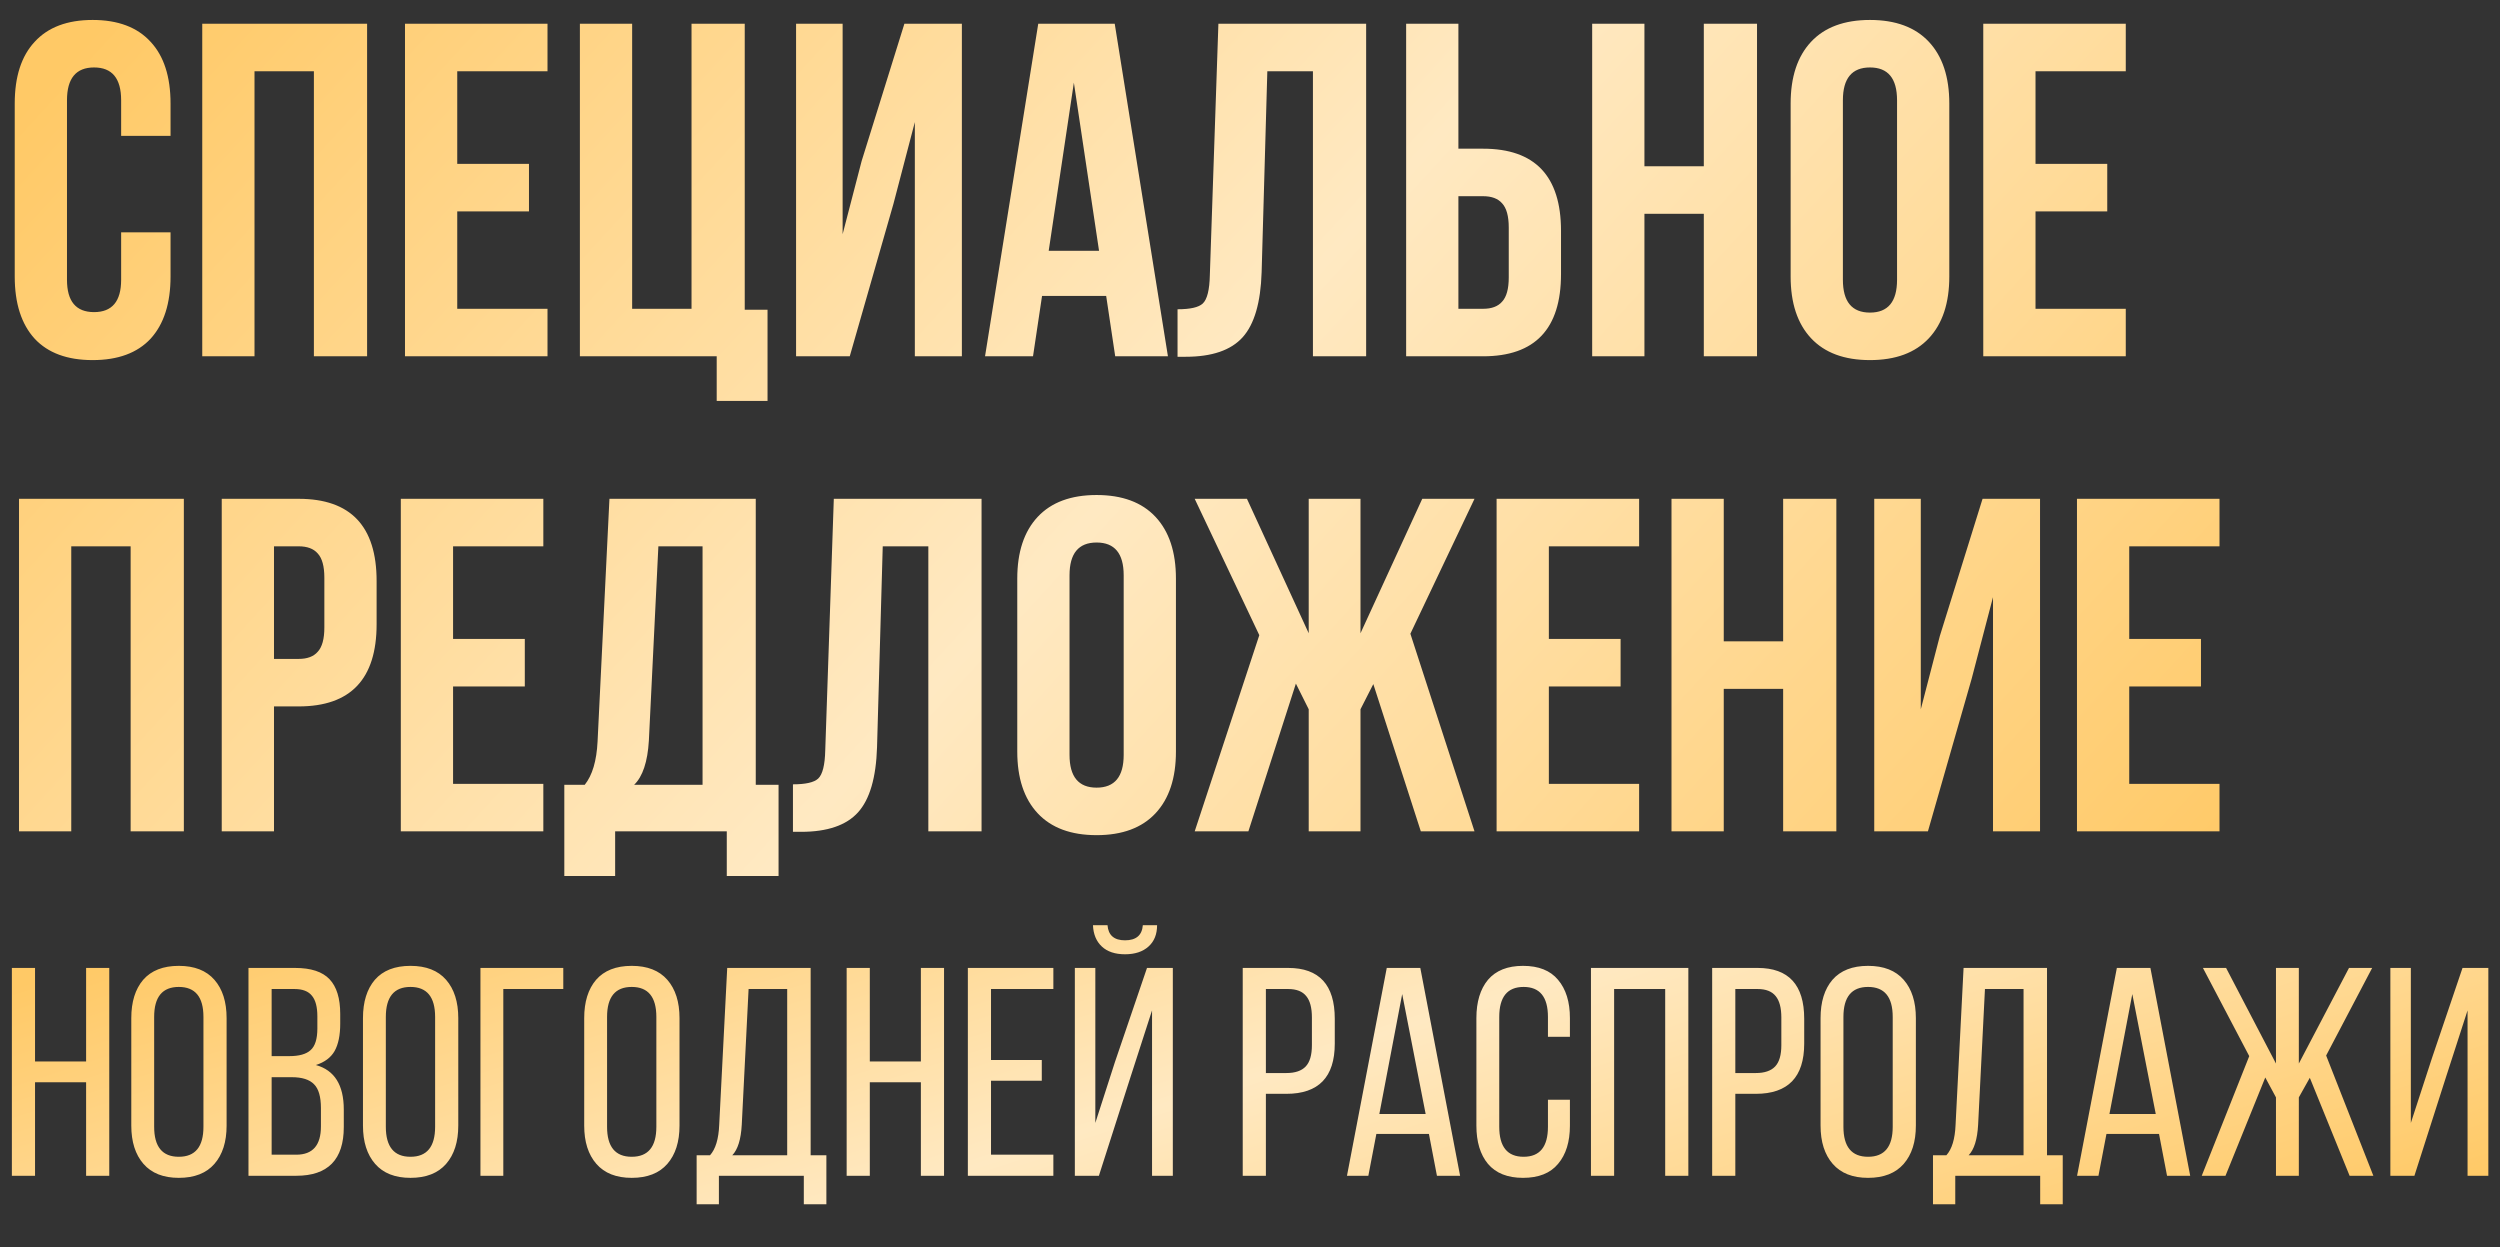
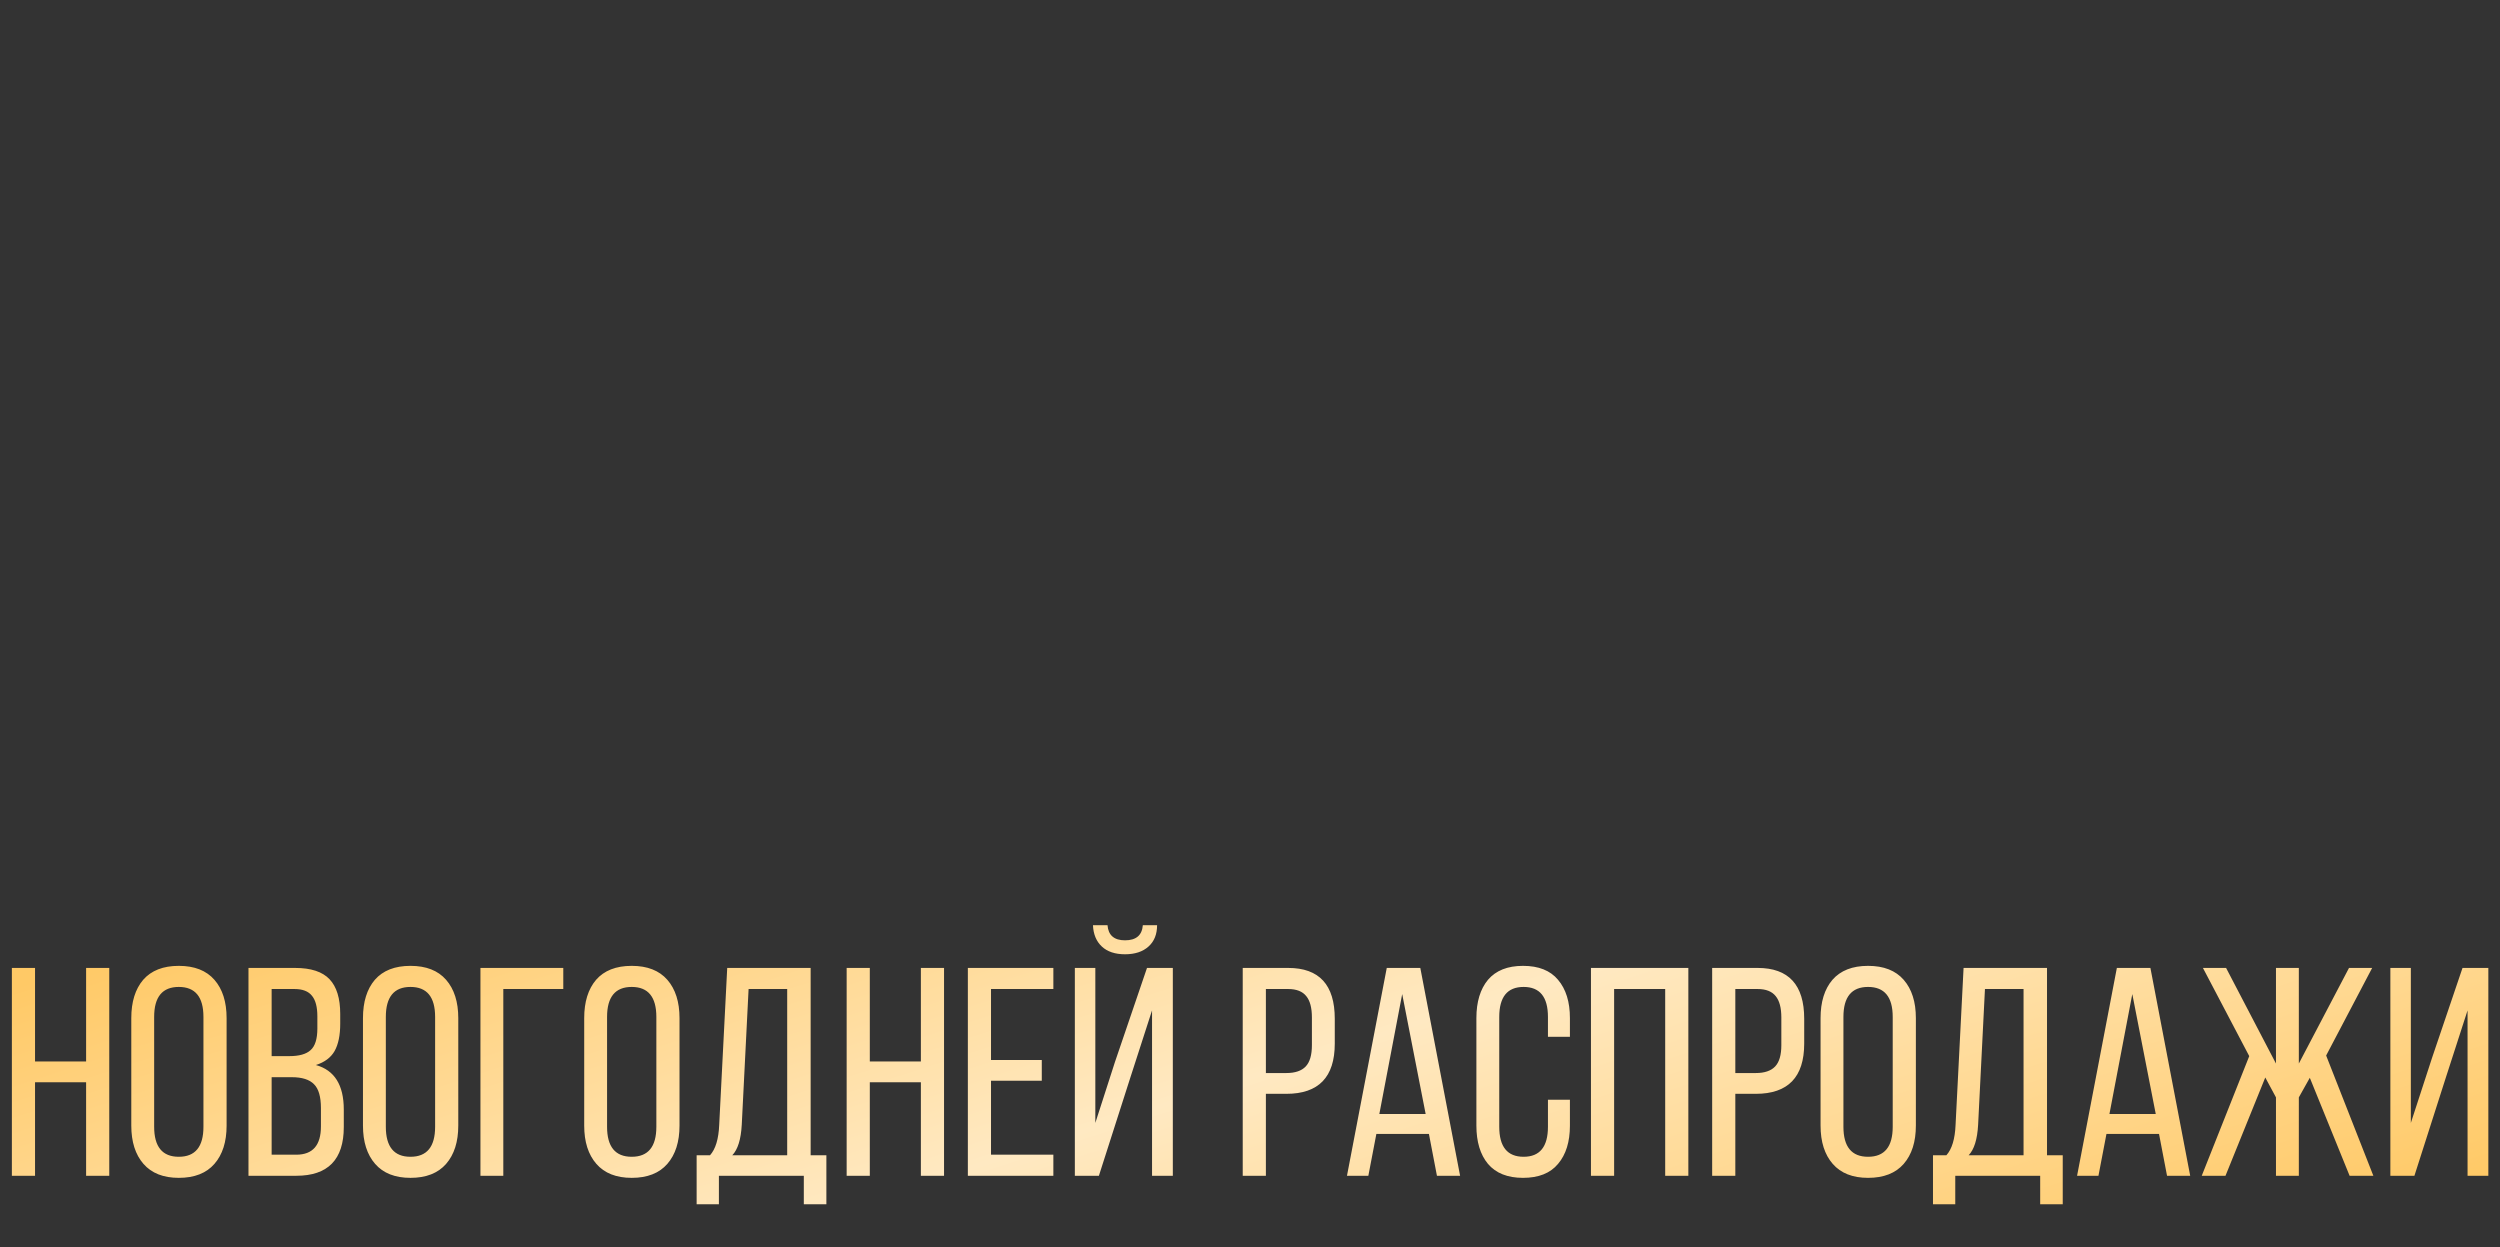
<svg xmlns="http://www.w3.org/2000/svg" width="421" height="210" viewBox="0 0 421 210" fill="none">
  <rect x="0" y="0" width="421" height="210" fill="#333333" stroke="none" />
-   <path d="M20.4 39.12H28.72V46.56C28.72 51.093 27.6 54.587 25.36 57.04C23.12 59.44 19.867 60.64 15.6 60.64C11.333 60.64 8.08 59.44 5.84 57.04C3.6 54.587 2.48 51.093 2.48 46.56V17.44C2.48 12.907 3.6 9.44 5.84 7.04C8.08 4.587 11.333 3.36 15.6 3.36C19.867 3.36 23.12 4.587 25.36 7.04C27.6 9.44 28.72 12.907 28.72 17.44V22.88H20.4V16.88C20.4 13.2 18.88 11.36 15.84 11.36C12.8 11.36 11.28 13.2 11.28 16.88V47.12C11.28 50.747 12.8 52.56 15.84 52.56C18.88 52.56 20.4 50.747 20.4 47.12V39.12ZM42.859 12V60H34.059V4H61.819V60H52.859V12H42.859ZM77 12V27.6H89.08V35.6H77V52H92.2V60H68.2V4H92.2V12H77ZM97.653 60V4H106.453V52H116.453V4H125.413V52.16H129.253V67.52H120.693V60H97.653ZM150.459 34.32L143.099 60H134.059V4H141.899V39.44L145.099 27.12L152.299 4H161.979V60H154.059V20.56L150.459 34.32ZM187.72 4L196.68 60H187.8L186.28 49.84H175.48L173.96 60H165.88L174.84 4H187.72ZM180.84 13.92L176.6 42.24H185.08L180.84 13.92ZM198.298 60.08V52.08C200.431 52.08 201.845 51.76 202.538 51.12C203.285 50.427 203.685 48.827 203.738 46.32L205.178 4H230.058V60H221.098V12H213.418L212.458 45.84C212.298 50.96 211.231 54.613 209.258 56.8C207.285 58.987 204.085 60.08 199.658 60.08H198.298ZM249.754 60H236.794V4H245.594V25.04H249.754C258.5 25.04 262.874 29.653 262.874 38.88V46.16C262.874 55.387 258.5 60 249.754 60ZM245.594 52H249.754C251.194 52 252.26 51.6 252.954 50.8C253.7 50 254.074 48.64 254.074 46.72V38.32C254.074 36.4 253.7 35.04 252.954 34.24C252.26 33.44 251.194 33.04 249.754 33.04H245.594V52ZM276.922 36V60H268.122V4H276.922V28H286.922V4H295.882V60H286.922V36H276.922ZM310.343 16.88V47.12C310.343 50.8 311.863 52.64 314.903 52.64C317.943 52.64 319.463 50.8 319.463 47.12V16.88C319.463 13.2 317.943 11.36 314.903 11.36C311.863 11.36 310.343 13.2 310.343 16.88ZM301.543 46.56V17.44C301.543 12.96 302.689 9.493 304.983 7.04C307.276 4.587 310.583 3.36 314.903 3.36C319.223 3.36 322.529 4.587 324.823 7.04C327.116 9.493 328.263 12.96 328.263 17.44V46.56C328.263 51.04 327.116 54.507 324.823 56.96C322.529 59.413 319.223 60.64 314.903 60.64C310.583 60.64 307.276 59.413 304.983 56.96C302.689 54.507 301.543 51.04 301.543 46.56ZM342.781 12V27.6H354.861V35.6H342.781V52H357.981V60H333.981V4H357.981V12H342.781ZM12 92V140H3.2V84H30.96V140H22V92H12ZM50.301 84C59.047 84 63.421 88.613 63.421 97.84V105.12C63.421 114.347 59.047 118.96 50.301 118.96H46.141V140H37.341V84H50.301ZM50.301 92H46.141V110.96H50.301C51.741 110.96 52.807 110.56 53.501 109.76C54.247 108.96 54.621 107.6 54.621 105.68V97.28C54.621 95.36 54.247 94 53.501 93.2C52.807 92.4 51.741 92 50.301 92ZM76.297 92V107.6H88.377V115.6H76.297V132H91.497V140H67.497V84H91.497V92H76.297ZM131.11 147.52H122.39V140H103.59V147.52H95.03V132.16H98.47C99.75 130.56 100.47 128.133 100.63 124.88L102.63 84H127.27V132.16H131.11V147.52ZM110.87 92L109.27 124.72C109.057 128.293 108.23 130.773 106.79 132.16H118.31V92H110.87ZM133.533 140.08V132.08C135.666 132.08 137.079 131.76 137.773 131.12C138.519 130.427 138.919 128.827 138.973 126.32L140.413 84H165.293V140H156.332V92H148.653L147.693 125.84C147.533 130.96 146.466 134.613 144.493 136.8C142.519 138.987 139.319 140.08 134.893 140.08H133.533ZM180.108 96.88V127.12C180.108 130.8 181.628 132.64 184.668 132.64C187.708 132.64 189.228 130.8 189.228 127.12V96.88C189.228 93.2 187.708 91.36 184.668 91.36C181.628 91.36 180.108 93.2 180.108 96.88ZM171.308 126.56V97.44C171.308 92.96 172.455 89.493 174.748 87.04C177.041 84.587 180.348 83.36 184.668 83.36C188.988 83.36 192.295 84.587 194.588 87.04C196.881 89.493 198.028 92.96 198.028 97.44V126.56C198.028 131.04 196.881 134.507 194.588 136.96C192.295 139.413 188.988 140.64 184.668 140.64C180.348 140.64 177.041 139.413 174.748 136.96C172.455 134.507 171.308 131.04 171.308 126.56ZM229.107 84V106.64L239.507 84H248.307L237.507 106.72L248.307 140H239.267L231.267 115.2L229.107 119.44V140H220.387V119.44L218.227 115.12L210.227 140H201.187L212.067 106.96L201.187 84H209.987L220.387 106.64V84H229.107ZM260.828 92V107.6H272.908V115.6H260.828V132H276.028V140H252.028V84H276.028V92H260.828ZM290.281 116V140H281.481V84H290.281V108H300.281V84H309.241V140H300.281V116H290.281ZM332.022 114.32L324.662 140H315.622V84H323.462V119.44L326.662 107.12L333.862 84H343.542V140H335.622V100.56L332.022 114.32ZM358.563 92V107.6H370.643V115.6H358.563V132H373.763V140H349.763V84H373.763V92H358.563Z" fill="url(#paint0_linear_1229_74)" />
  <path d="M14.5 182.25H5.9V198H2V163H5.9V178.75H14.5V163H18.4V198H14.5V182.25ZM22.11 189.55V171.45C22.11 168.717 22.777 166.567 24.11 165C25.477 163.433 27.477 162.65 30.11 162.65C32.743 162.65 34.743 163.433 36.11 165C37.477 166.567 38.16 168.717 38.16 171.45V189.55C38.16 192.283 37.477 194.433 36.11 196C34.743 197.567 32.743 198.35 30.11 198.35C27.51 198.35 25.527 197.567 24.16 196C22.794 194.433 22.11 192.283 22.11 189.55ZM25.96 171.25V189.75C25.96 193.117 27.343 194.8 30.11 194.8C32.877 194.8 34.26 193.117 34.26 189.75V171.25C34.26 167.883 32.877 166.2 30.11 166.2C27.343 166.2 25.96 167.883 25.96 171.25ZM41.844 163H49.694C52.36 163 54.294 163.633 55.494 164.9C56.694 166.167 57.294 168.117 57.294 170.75V172.4C57.294 174.333 56.977 175.867 56.344 177C55.71 178.1 54.66 178.883 53.194 179.35C56.327 180.217 57.894 182.717 57.894 186.85V189.8C57.894 195.267 55.227 198 49.894 198H41.844V163ZM45.744 177.85H48.744C50.377 177.85 51.56 177.517 52.294 176.85C53.06 176.183 53.444 174.967 53.444 173.2V171.15C53.444 169.583 53.144 168.433 52.544 167.7C51.944 166.933 50.96 166.55 49.594 166.55H45.744V177.85ZM45.744 194.45H49.894C52.66 194.45 54.044 192.867 54.044 189.7V186.6C54.044 184.7 53.66 183.367 52.894 182.6C52.127 181.8 50.877 181.4 49.144 181.4H45.744V194.45ZM61.124 189.55V171.45C61.124 168.717 61.791 166.567 63.124 165C64.49 163.433 66.49 162.65 69.124 162.65C71.757 162.65 73.757 163.433 75.124 165C76.49 166.567 77.174 168.717 77.174 171.45V189.55C77.174 192.283 76.49 194.433 75.124 196C73.757 197.567 71.757 198.35 69.124 198.35C66.524 198.35 64.54 197.567 63.174 196C61.807 194.433 61.124 192.283 61.124 189.55ZM64.974 171.25V189.75C64.974 193.117 66.357 194.8 69.124 194.8C71.891 194.8 73.274 193.117 73.274 189.75V171.25C73.274 167.883 71.891 166.2 69.124 166.2C66.357 166.2 64.974 167.883 64.974 171.25ZM94.857 166.55H84.757V198H80.907V163H94.857V166.55ZM98.38 189.55V171.45C98.38 168.717 99.046 166.567 100.38 165C101.746 163.433 103.746 162.65 106.38 162.65C109.013 162.65 111.013 163.433 112.38 165C113.746 166.567 114.43 168.717 114.43 171.45V189.55C114.43 192.283 113.746 194.433 112.38 196C111.013 197.567 109.013 198.35 106.38 198.35C103.78 198.35 101.796 197.567 100.43 196C99.063 194.433 98.38 192.283 98.38 189.55ZM102.23 171.25V189.75C102.23 193.117 103.613 194.8 106.38 194.8C109.146 194.8 110.53 193.117 110.53 189.75V171.25C110.53 167.883 109.146 166.2 106.38 166.2C103.613 166.2 102.23 167.883 102.23 171.25ZM139.163 202.8H135.363V198H121.063V202.8H117.313V194.55H119.563C120.497 193.517 121.013 191.817 121.113 189.45L122.463 163H136.513V194.55H139.163V202.8ZM126.063 166.55L124.913 189.4C124.78 191.867 124.247 193.583 123.313 194.55H132.563V166.55H126.063ZM155.076 182.25H146.476V198H142.576V163H146.476V178.75H155.076V163H158.976V198H155.076V182.25ZM166.886 178.5H175.436V182H166.886V194.45H177.386V198H162.986V163H177.386V166.55H166.886V178.5ZM192.454 155.8H194.854C194.854 157.333 194.371 158.533 193.404 159.4C192.437 160.267 191.121 160.7 189.454 160.7C187.787 160.7 186.487 160.267 185.554 159.4C184.621 158.533 184.121 157.333 184.054 155.8H186.504C186.637 157.5 187.621 158.35 189.454 158.35C191.321 158.35 192.321 157.5 192.454 155.8ZM194.004 170.15L190.354 181.45L185.054 198H181.004V163H184.454V189.1L187.754 178.85L193.154 163H197.504V198H194.004V170.15ZM209.275 163H216.925C222.159 163 224.775 165.85 224.775 171.55V175.75C224.775 181.383 222.059 184.2 216.625 184.2H213.175V198H209.275V163ZM213.175 180.7H216.625C218.092 180.7 219.175 180.333 219.875 179.6C220.575 178.867 220.925 177.667 220.925 176V171.35C220.925 169.717 220.609 168.517 219.975 167.75C219.342 166.95 218.325 166.55 216.925 166.55H213.175V180.7ZM240.63 190.95H231.78L230.43 198H226.83L233.53 163H239.18L245.88 198H241.98L240.63 190.95ZM236.13 167.4L232.28 187.6H240.08L236.13 167.4ZM256.474 162.65C259.107 162.65 261.074 163.433 262.374 165C263.707 166.567 264.374 168.717 264.374 171.45V174.6H260.674V171.25C260.674 167.883 259.307 166.2 256.574 166.2C253.84 166.2 252.474 167.883 252.474 171.25V189.75C252.474 193.117 253.84 194.8 256.574 194.8C259.307 194.8 260.674 193.117 260.674 189.75V185.2H264.374V189.55C264.374 192.283 263.707 194.433 262.374 196C261.074 197.567 259.107 198.35 256.474 198.35C253.874 198.35 251.907 197.567 250.574 196C249.274 194.433 248.624 192.283 248.624 189.55V171.45C248.624 168.717 249.274 166.567 250.574 165C251.907 163.433 253.874 162.65 256.474 162.65ZM280.418 166.55H271.818V198H267.918V163H284.318V198H280.418V166.55ZM288.328 163H295.978C301.211 163 303.828 165.85 303.828 171.55V175.75C303.828 181.383 301.111 184.2 295.678 184.2H292.228V198H288.328V163ZM292.228 180.7H295.678C297.145 180.7 298.228 180.333 298.928 179.6C299.628 178.867 299.978 177.667 299.978 176V171.35C299.978 169.717 299.661 168.517 299.028 167.75C298.395 166.95 297.378 166.55 295.978 166.55H292.228V180.7ZM306.583 189.55V171.45C306.583 168.717 307.249 166.567 308.583 165C309.949 163.433 311.949 162.65 314.583 162.65C317.216 162.65 319.216 163.433 320.583 165C321.949 166.567 322.633 168.717 322.633 171.45V189.55C322.633 192.283 321.949 194.433 320.583 196C319.216 197.567 317.216 198.35 314.583 198.35C311.983 198.35 309.999 197.567 308.633 196C307.266 194.433 306.583 192.283 306.583 189.55ZM310.433 171.25V189.75C310.433 193.117 311.816 194.8 314.583 194.8C317.349 194.8 318.733 193.117 318.733 189.75V171.25C318.733 167.883 317.349 166.2 314.583 166.2C311.816 166.2 310.433 167.883 310.433 171.25ZM347.366 202.8H343.566V198H329.266V202.8H325.516V194.55H327.766C328.7 193.517 329.216 191.817 329.316 189.45L330.666 163H344.716V194.55H347.366V202.8ZM334.266 166.55L333.116 189.4C332.983 191.867 332.45 193.583 331.516 194.55H340.766V166.55H334.266ZM363.579 190.95H354.729L353.379 198H349.779L356.479 163H362.129L368.829 198H364.929L363.579 190.95ZM359.079 167.4L355.229 187.6H363.029L359.079 167.4ZM395.673 198L388.973 181.5L387.123 184.8V198H383.273V184.8L381.473 181.45L374.773 198H370.773L378.773 177.85L370.973 163H374.873L383.273 179.1V163H387.123V179.1L395.573 163H399.473L391.723 177.75L399.673 198H395.673ZM415.537 170.15L411.787 181.75L406.587 198H402.537V163H405.987V189.1L409.587 178.05L414.687 163H419.037V198H415.537V170.15Z" fill="url(#paint1_linear_1229_74)" />
  <defs>
    <linearGradient id="paint0_linear_1229_74" x1="14.415" y1="6.653" x2="280.758" y2="251.034" gradientUnits="userSpaceOnUse">
      <stop stop-color="#FFC966" />
      <stop offset="0.495" stop-color="#FFE9C2" />
      <stop offset="1" stop-color="#FFC966" />
    </linearGradient>
    <linearGradient id="paint1_linear_1229_74" x1="15.134" y1="162.079" x2="64.175" y2="313.251" gradientUnits="userSpaceOnUse">
      <stop stop-color="#FFC966" />
      <stop offset="0.495" stop-color="#FFE9C2" />
      <stop offset="1" stop-color="#FFC966" />
    </linearGradient>
  </defs>
</svg>